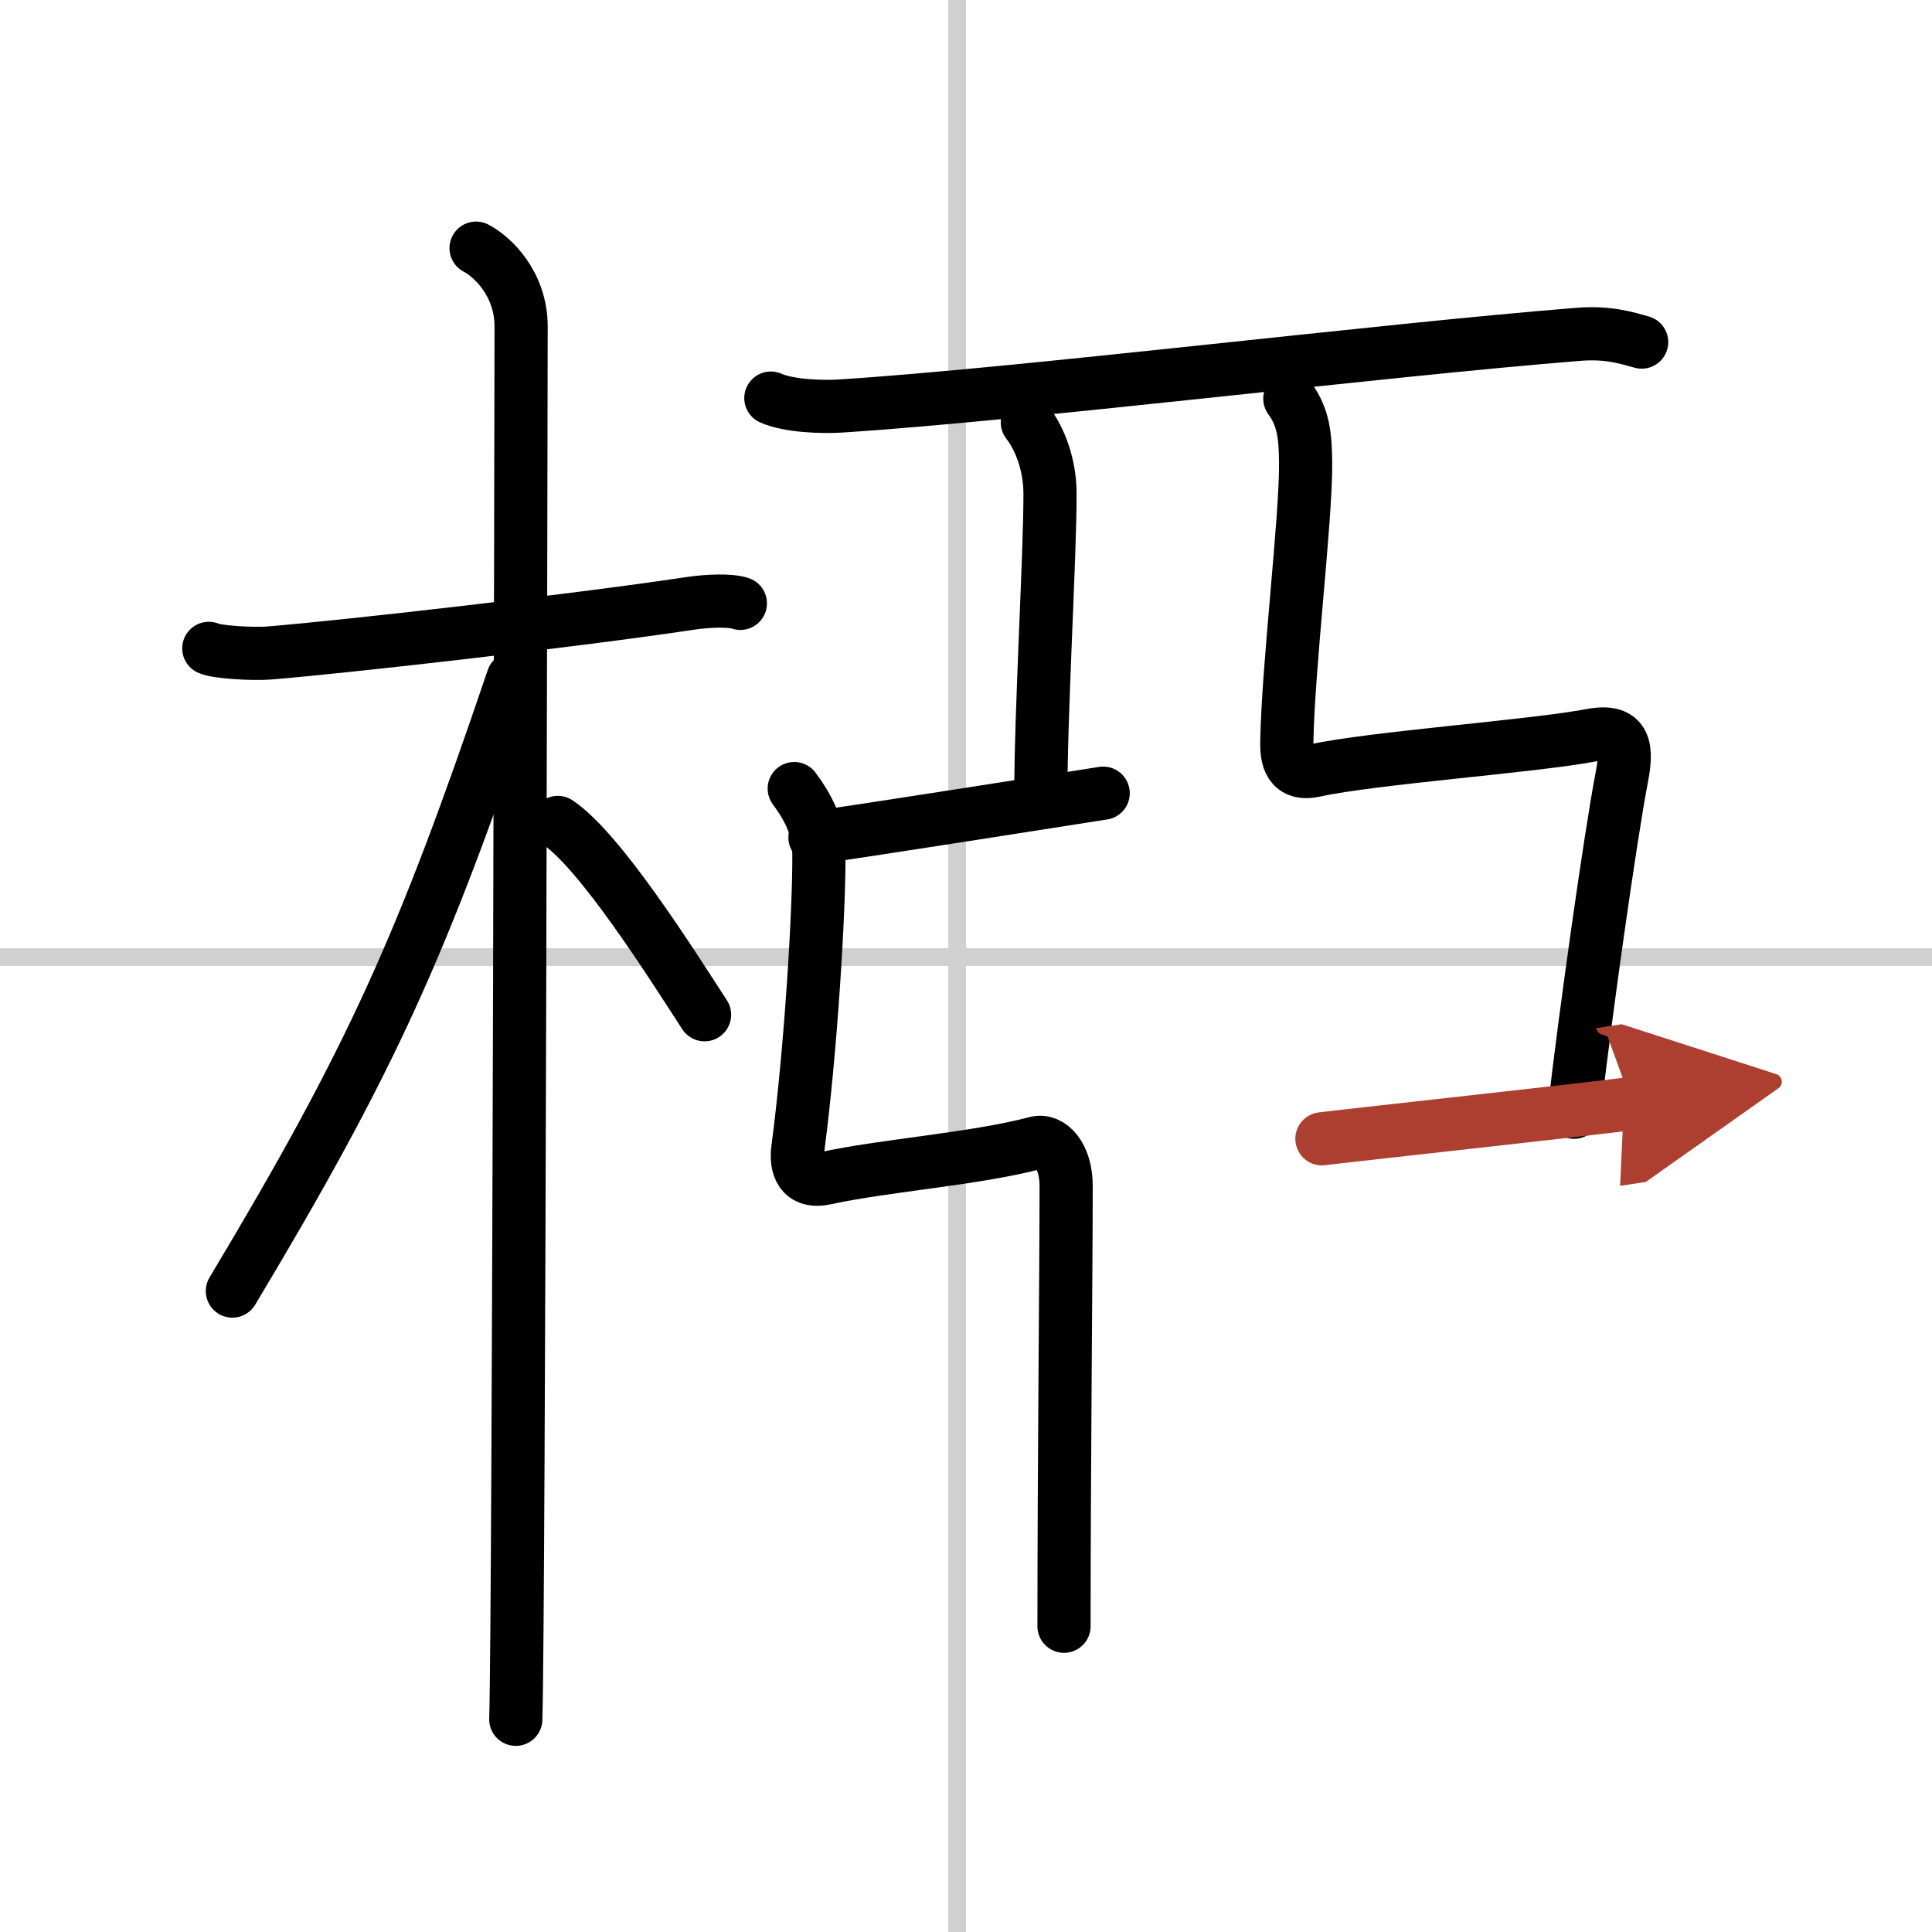
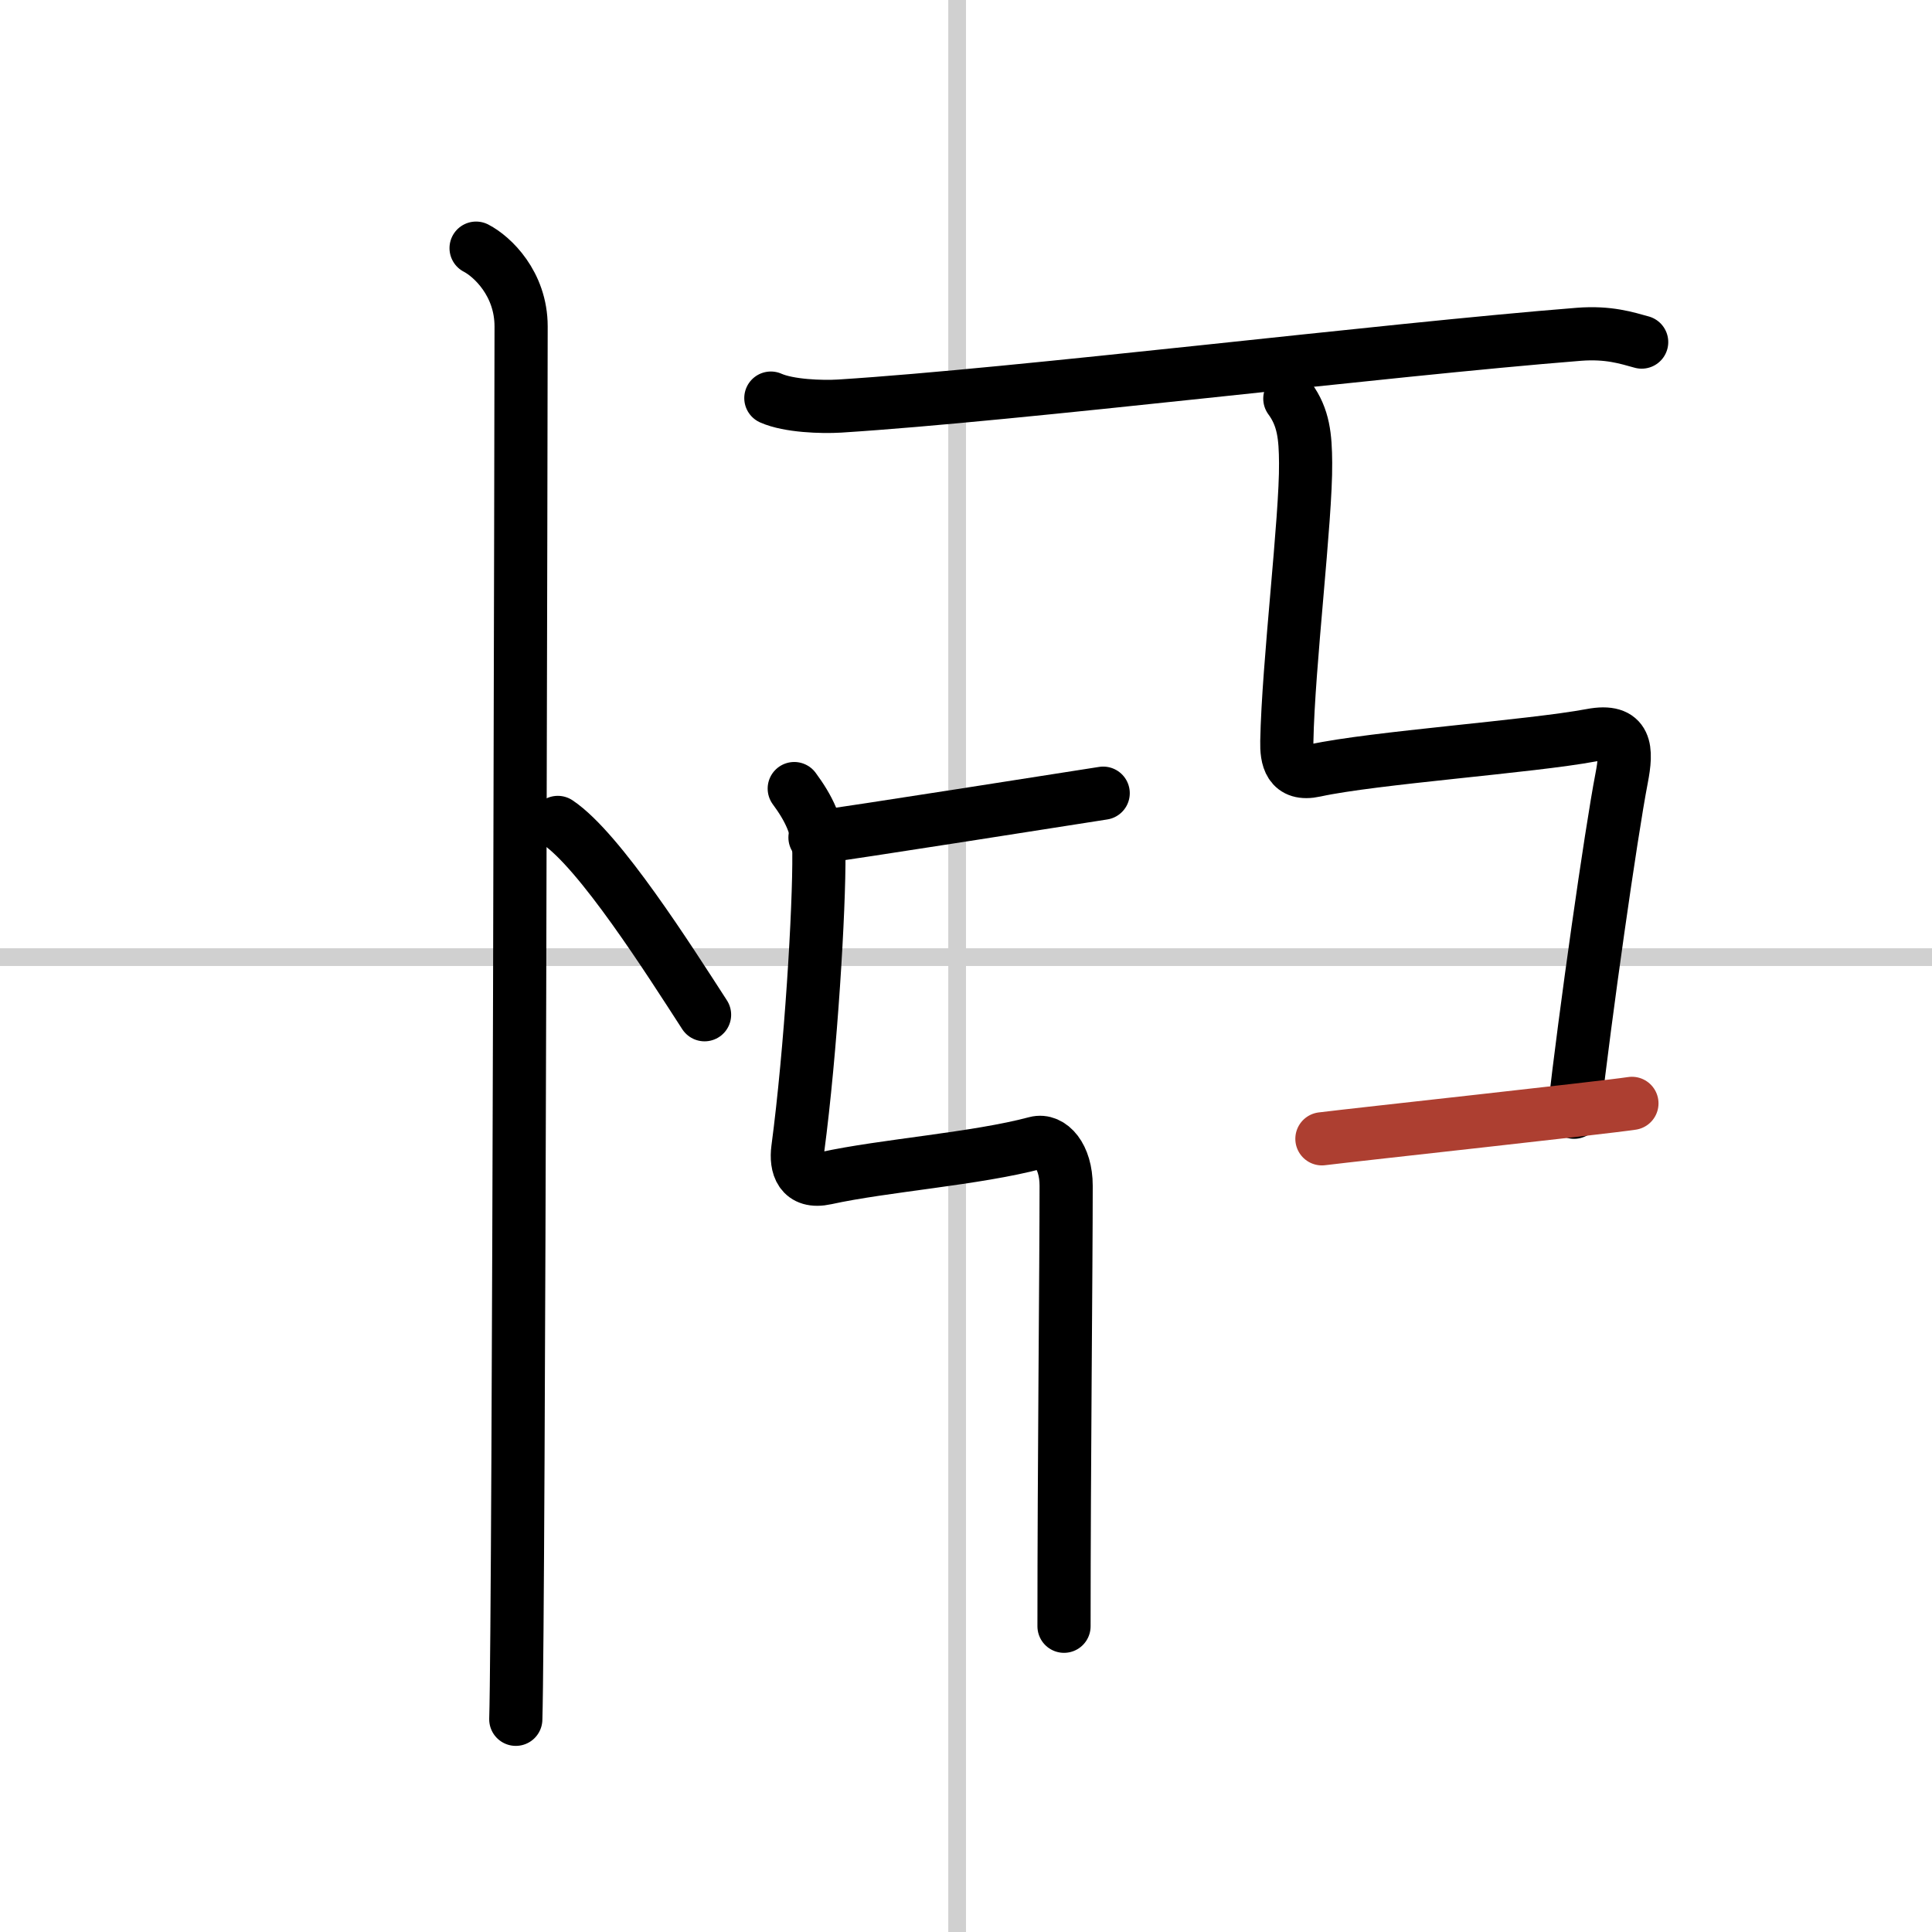
<svg xmlns="http://www.w3.org/2000/svg" width="400" height="400" viewBox="0 0 109 109">
  <defs>
    <marker id="a" markerWidth="4" orient="auto" refX="1" refY="5" viewBox="0 0 10 10">
-       <polyline points="0 0 10 5 0 10 1 5" fill="#ad3f31" stroke="#ad3f31" />
-     </marker>
+       </marker>
  </defs>
  <g fill="none" stroke="#000" stroke-linecap="round" stroke-linejoin="round" stroke-width="3">
    <rect width="100%" height="100%" fill="#fff" stroke="#fff" />
    <line x1="54" x2="54" y2="109" stroke="#d0d0d0" stroke-width="1" />
    <line x2="109" y1="54" y2="54" stroke="#d0d0d0" stroke-width="1" />
-     <path d="m11.78 36.58c0.36 0.2 2.47 0.34 3.42 0.26 4.08-0.33 17.2-1.81 23.75-2.8 0.95-0.14 2.22-0.2 2.82 0" />
    <path d="m26.86 14c0.91 0.47 2.54 2 2.54 4.42 0 0.95-0.12 72.75-0.3 78.58" />
-     <path d="m28.94 38.28c-5.1 15.04-7.94 21.4-15.83 34.56" />
    <path d="m31.47 46.4c2.37 1.59 6.28 7.76 8.28 10.85" />
    <path d="m43.49 22.46c1.01 0.45 2.87 0.51 3.88 0.45 10.11-0.64 30.63-3.17 41.71-4.05 1.68-0.13 2.7 0.21 3.54 0.44" />
-     <path d="m57.96 23.83c0.72 0.92 1.28 2.42 1.28 4.02 0 3.65-0.52 12.19-0.52 17.15" />
    <path d="M45.98,47.25C47.99,47,60.6,45,62.24,44.75" />
    <path d="m44.81 44.49c0.78 1.06 1.37 2.15 1.39 3.63 0.03 3.13-0.45 11.13-1.19 16.71-0.12 0.93 0.14 1.96 1.59 1.64 3.28-0.72 8.47-1.09 11.84-1.99 0.84-0.22 1.71 0.75 1.71 2.42 0 4.6-0.12 15.85-0.12 24.85" />
    <path d="m72.77 22.49c0.78 1.06 0.88 2.15 0.89 3.63 0.03 3.13-0.98 11.38-1.06 15.71-0.02 0.93 0.14 1.96 1.59 1.64 3.28-0.72 12.19-1.35 15.59-1.99 2.01-0.38 2.02 0.81 1.71 2.42-0.6 3.1-2.07 13.43-2.68 18.85" />
    <path d="m74.58 64.25c2.01-0.25 15.85-1.75 17.49-2" marker-end="url(#a)" stroke="#ad3f31" />
  </g>
</svg>